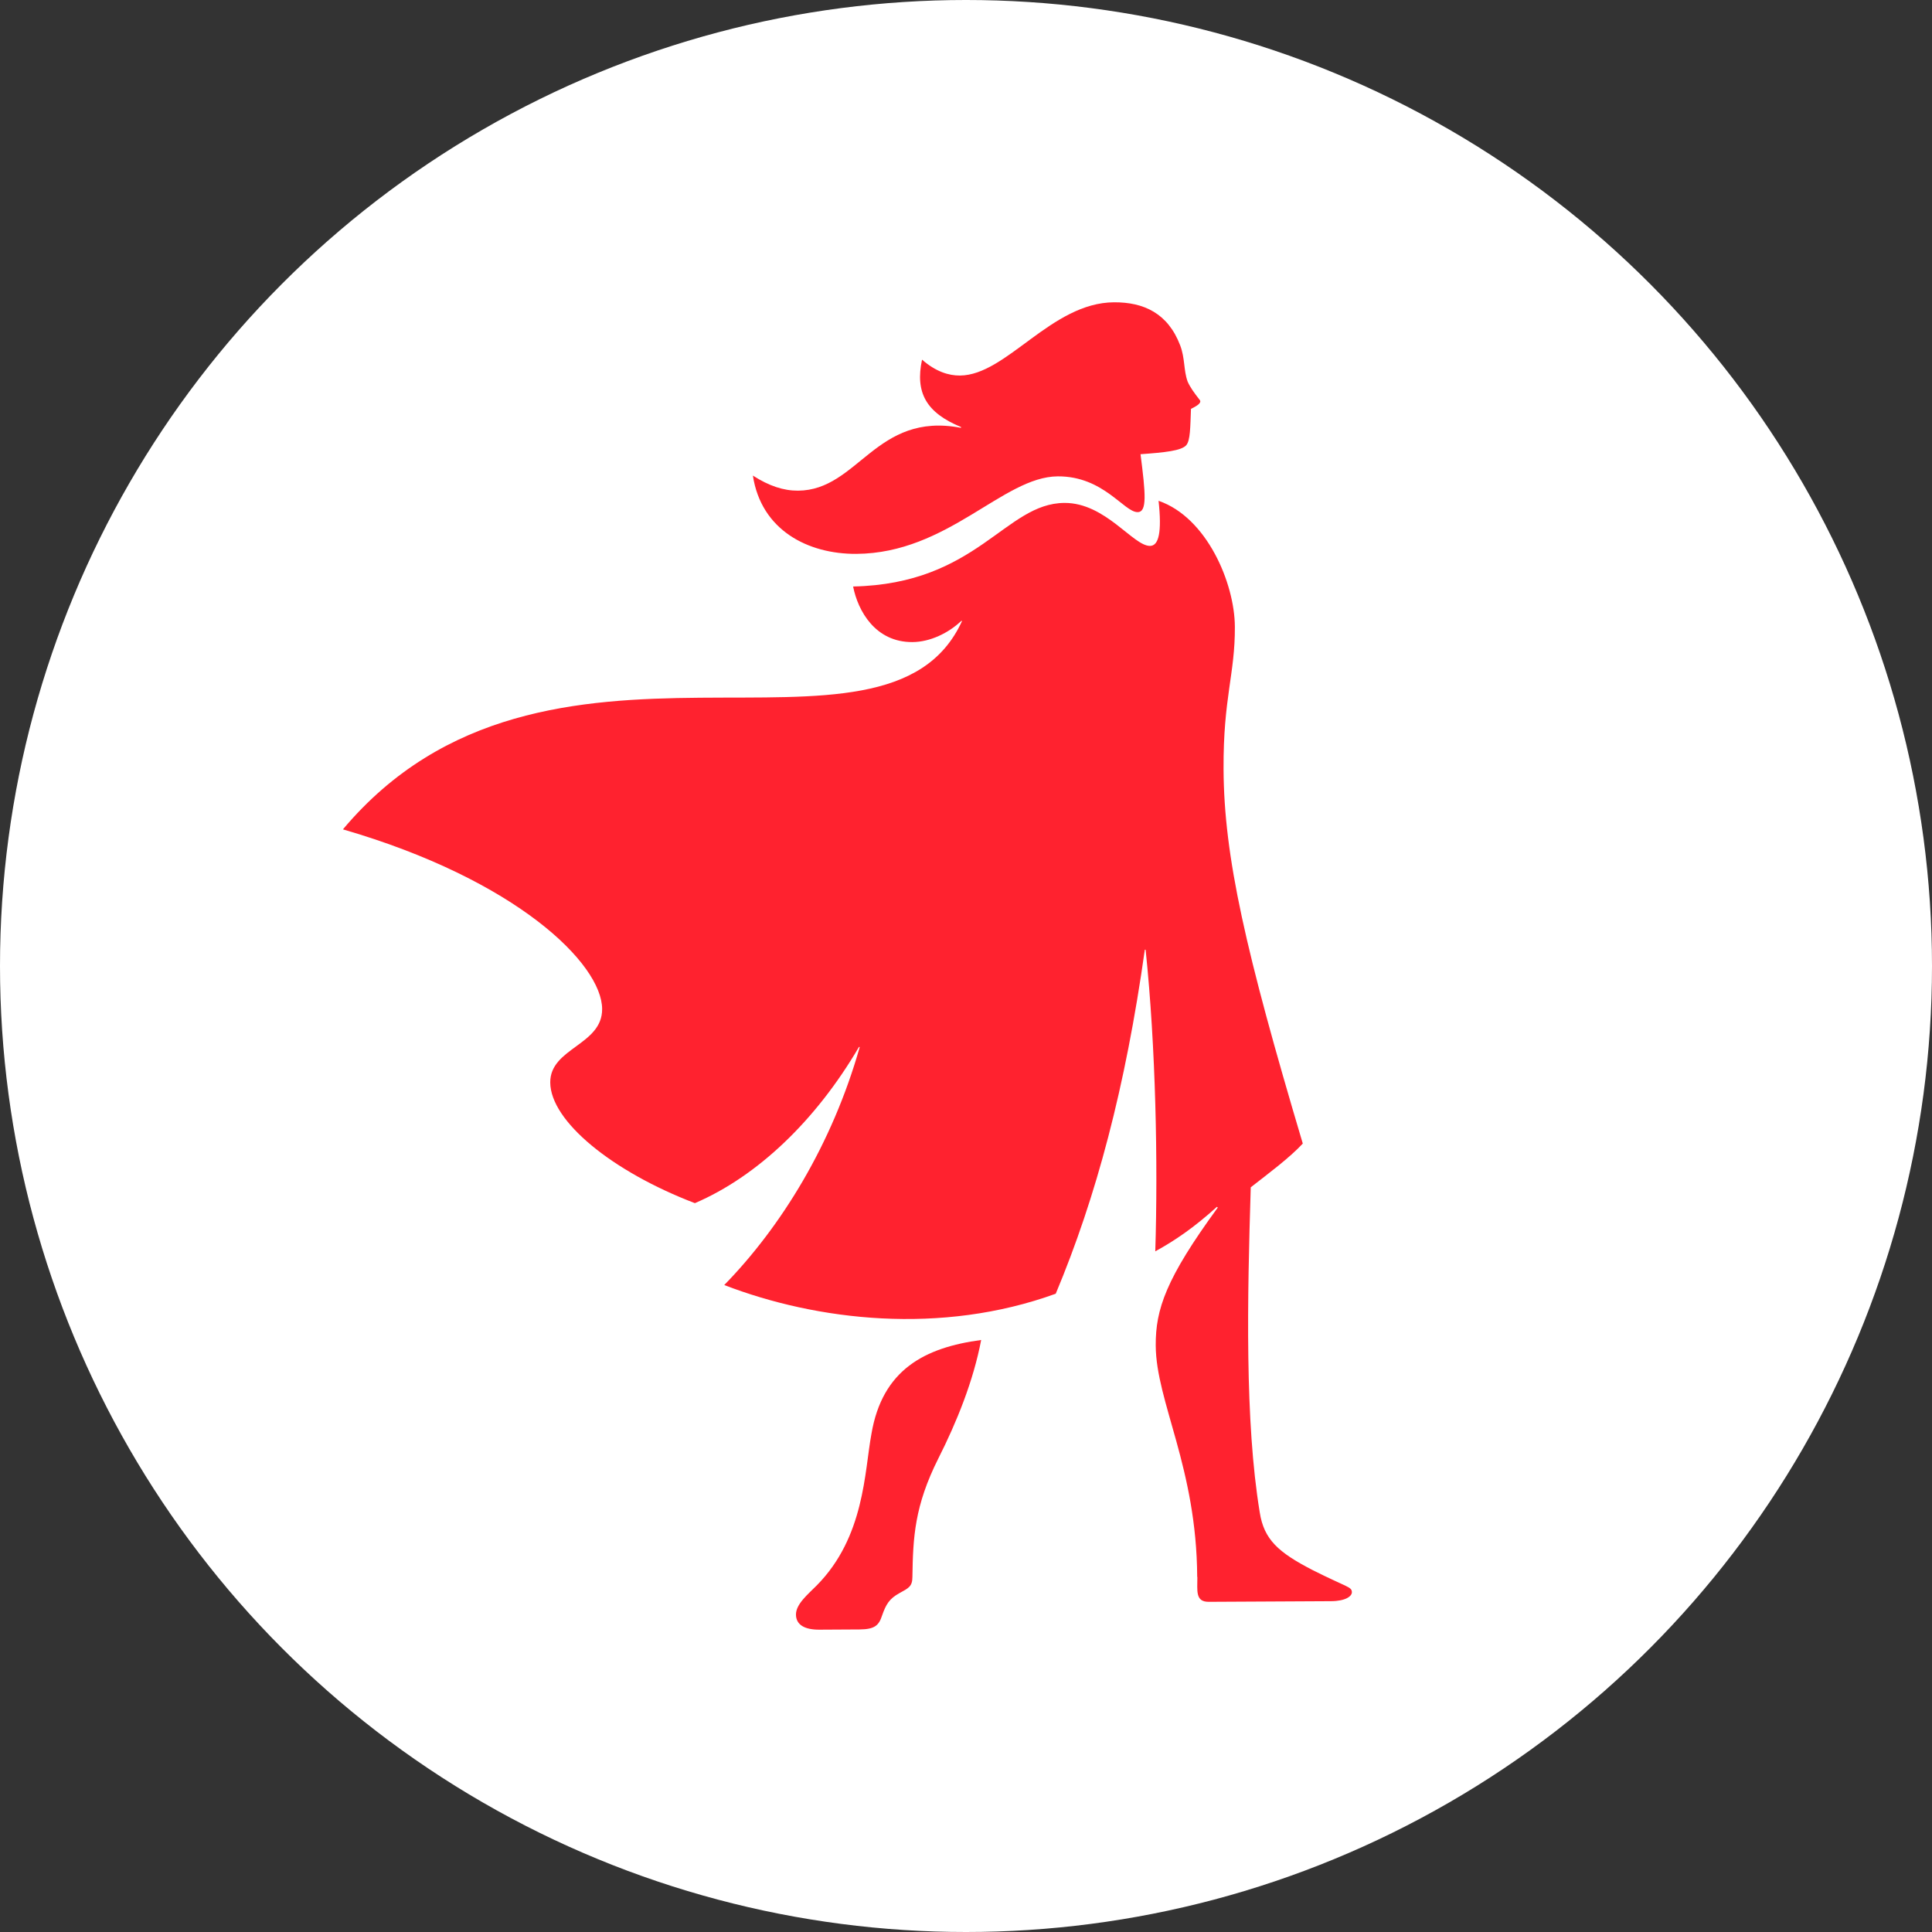
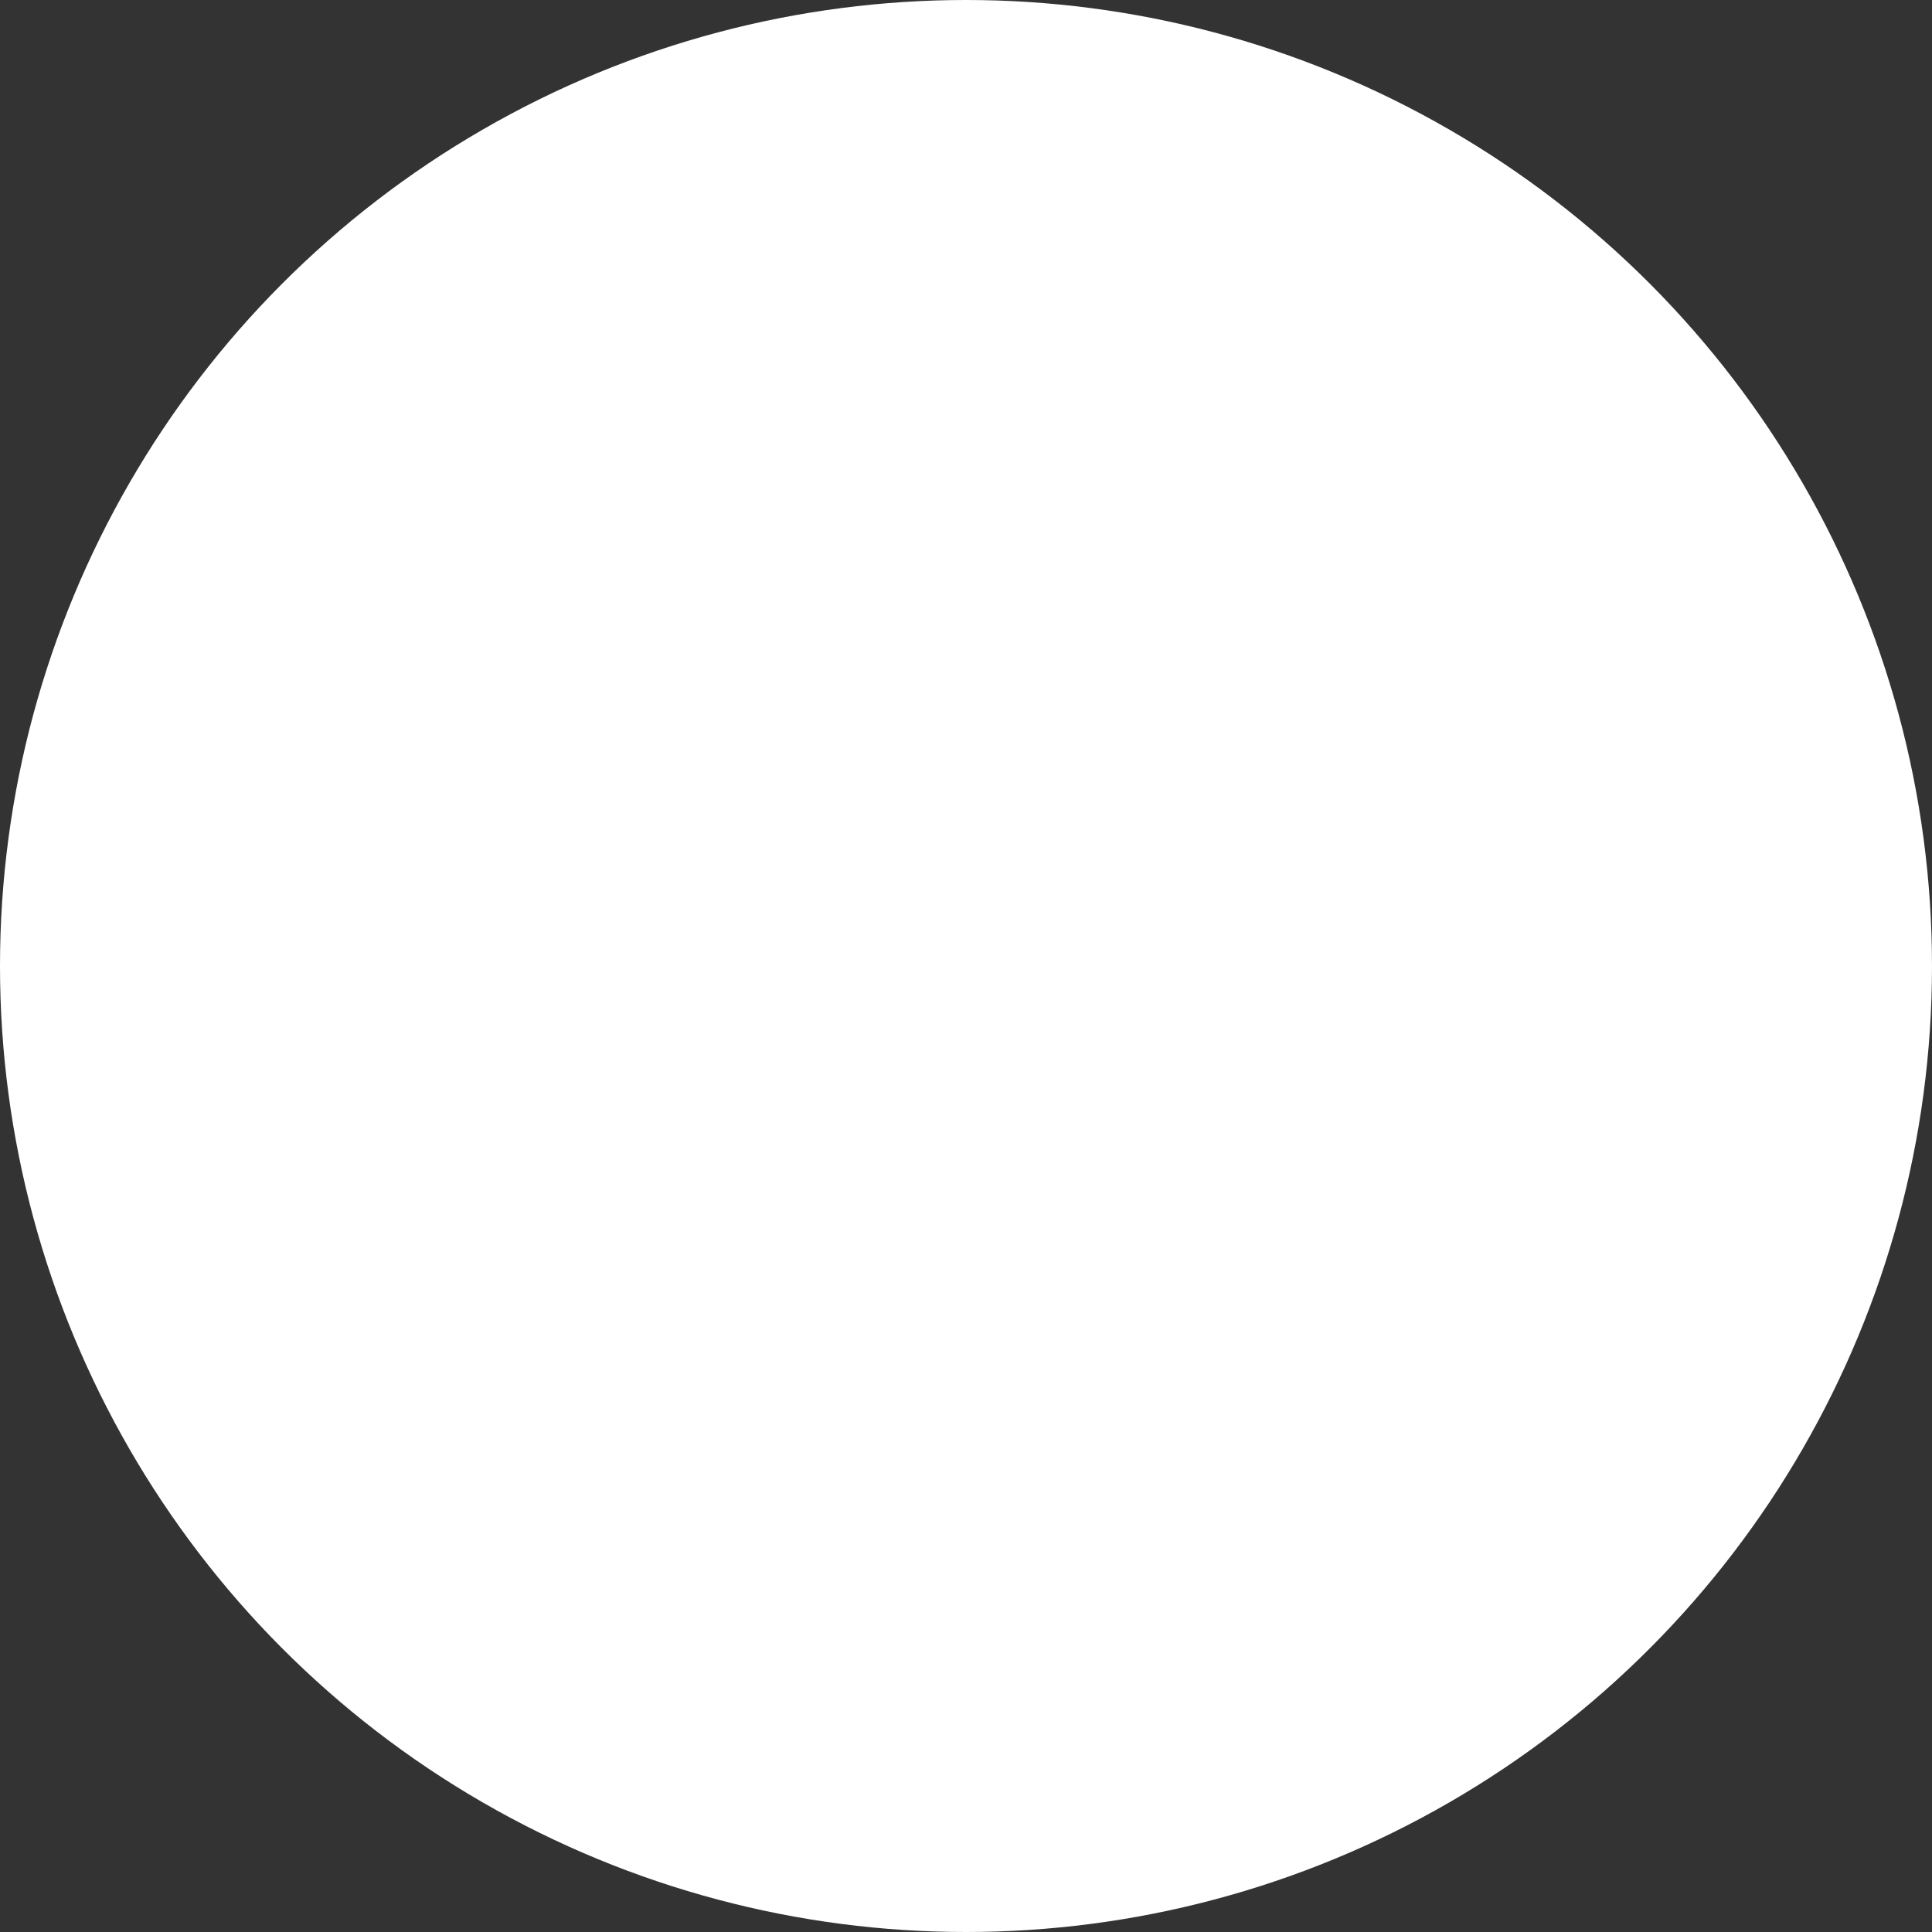
<svg xmlns="http://www.w3.org/2000/svg" id="a" width="512" height="512" viewBox="0 0 512 512">
  <rect x="0" y="0" width="512" height="512" fill="#333333" stroke="none" />
  <circle cx="256" cy="256" r="256" fill="#fff" stroke-width="0" />
-   <path d="m317.27,417.91c-.15-28.99-10.91-46.42-10.99-61.34-.05-9.59,2.68-17.71,16.44-36.55l-.21-.21c-6.15,5.57-11.25,9.01-16.35,11.81.73-23.24.14-54.15-2.56-79.93h-.21c-5.14,36.48-12.87,65.52-23.61,91.16-30.43,11.03-63.28,7.16-87.85-2.3,15.06-15.43,28.58-37.25,35.91-63.08h-.21c-11.41,19.46-26.89,34.26-43.48,41.38-22-8.41-38.28-21.76-38.33-31.99-.05-9.17,13.81-9.88,13.75-19.47-.06-11.94-22.57-34.2-68.69-47.6,53.6-63.82,143.85-10.79,164.08-55.24h-.21c-3.39,3.22-8.28,5.59-12.97,5.61-9.81.05-14.43-8.27-15.7-14.73,32.95-.69,40.24-22.07,56.01-22.15,10.87-.06,18.18,11.41,22.66,11.39,2.34,0,3.18-3.64,2.28-11.95,12.82,4.41,20.16,21.85,20.22,33.36.07,12.58-3.1,18.78-3,37.75.12,23.24,5.8,48.15,21,99.23-3.6,3.86-9.12,7.94-13.79,11.59-.91,29.42-1.59,62.05,2.38,86.12,1.11,7.24,4.96,10.63,13.94,15.28,9.19,4.64,10.47,4.42,10.48,5.91,0,1.07-1.69,2.35-5.53,2.37l-32.4.17c-3.62.02-3-2.97-3.02-6.59h-.04ZM199.53,126.04c4.28,2.75,8.12,4.01,11.96,3.99,15.99-.09,20.57-21,43.19-16.65v-.21c-9.19-3.79-12.2-9.1-10.33-17.86,3.64,3.18,7.06,4.23,10.04,4.21,12.37-.07,24.2-19.32,40.83-19.41,7.89-.04,14.3,2.91,17.54,11.42,1.3,3.4.89,6.61,1.97,9.58.65,1.49,1.72,2.98,3.22,4.89.64.85-1.06,1.71-2.33,2.36-.19,4.9-.17,8.31-1.23,9.6-1.27,1.5-5.75,1.95-12.14,2.41,1.34,10.44,1.79,15.34-.77,15.35-3.62.02-9.01-9.55-21.16-9.48-14.5.08-29.1,20.41-53.4,20.54-12.79.07-25.19-6.26-27.4-20.75h0Zm11.41,301.82c0-2.77,3.17-5.35,5.5-7.7,12.72-12.86,12.63-30.13,14.5-40.16,2.89-17.07,14.16-22.89,29.08-24.89-2.07,10.88-6.49,21.78-11.35,31.4-6.33,12.61-6.71,20.93-6.87,31.38,0,2.56-1.05,2.99-3.39,4.28-2.76,1.51-3.61,3-4.66,5.99-.84,2.56-1.9,3.63-5.95,3.66l-10.66.06c-3.84.02-6.19-1.25-6.2-4.02h0Z" fill="#ff222f" stroke-width="0" />
</svg>